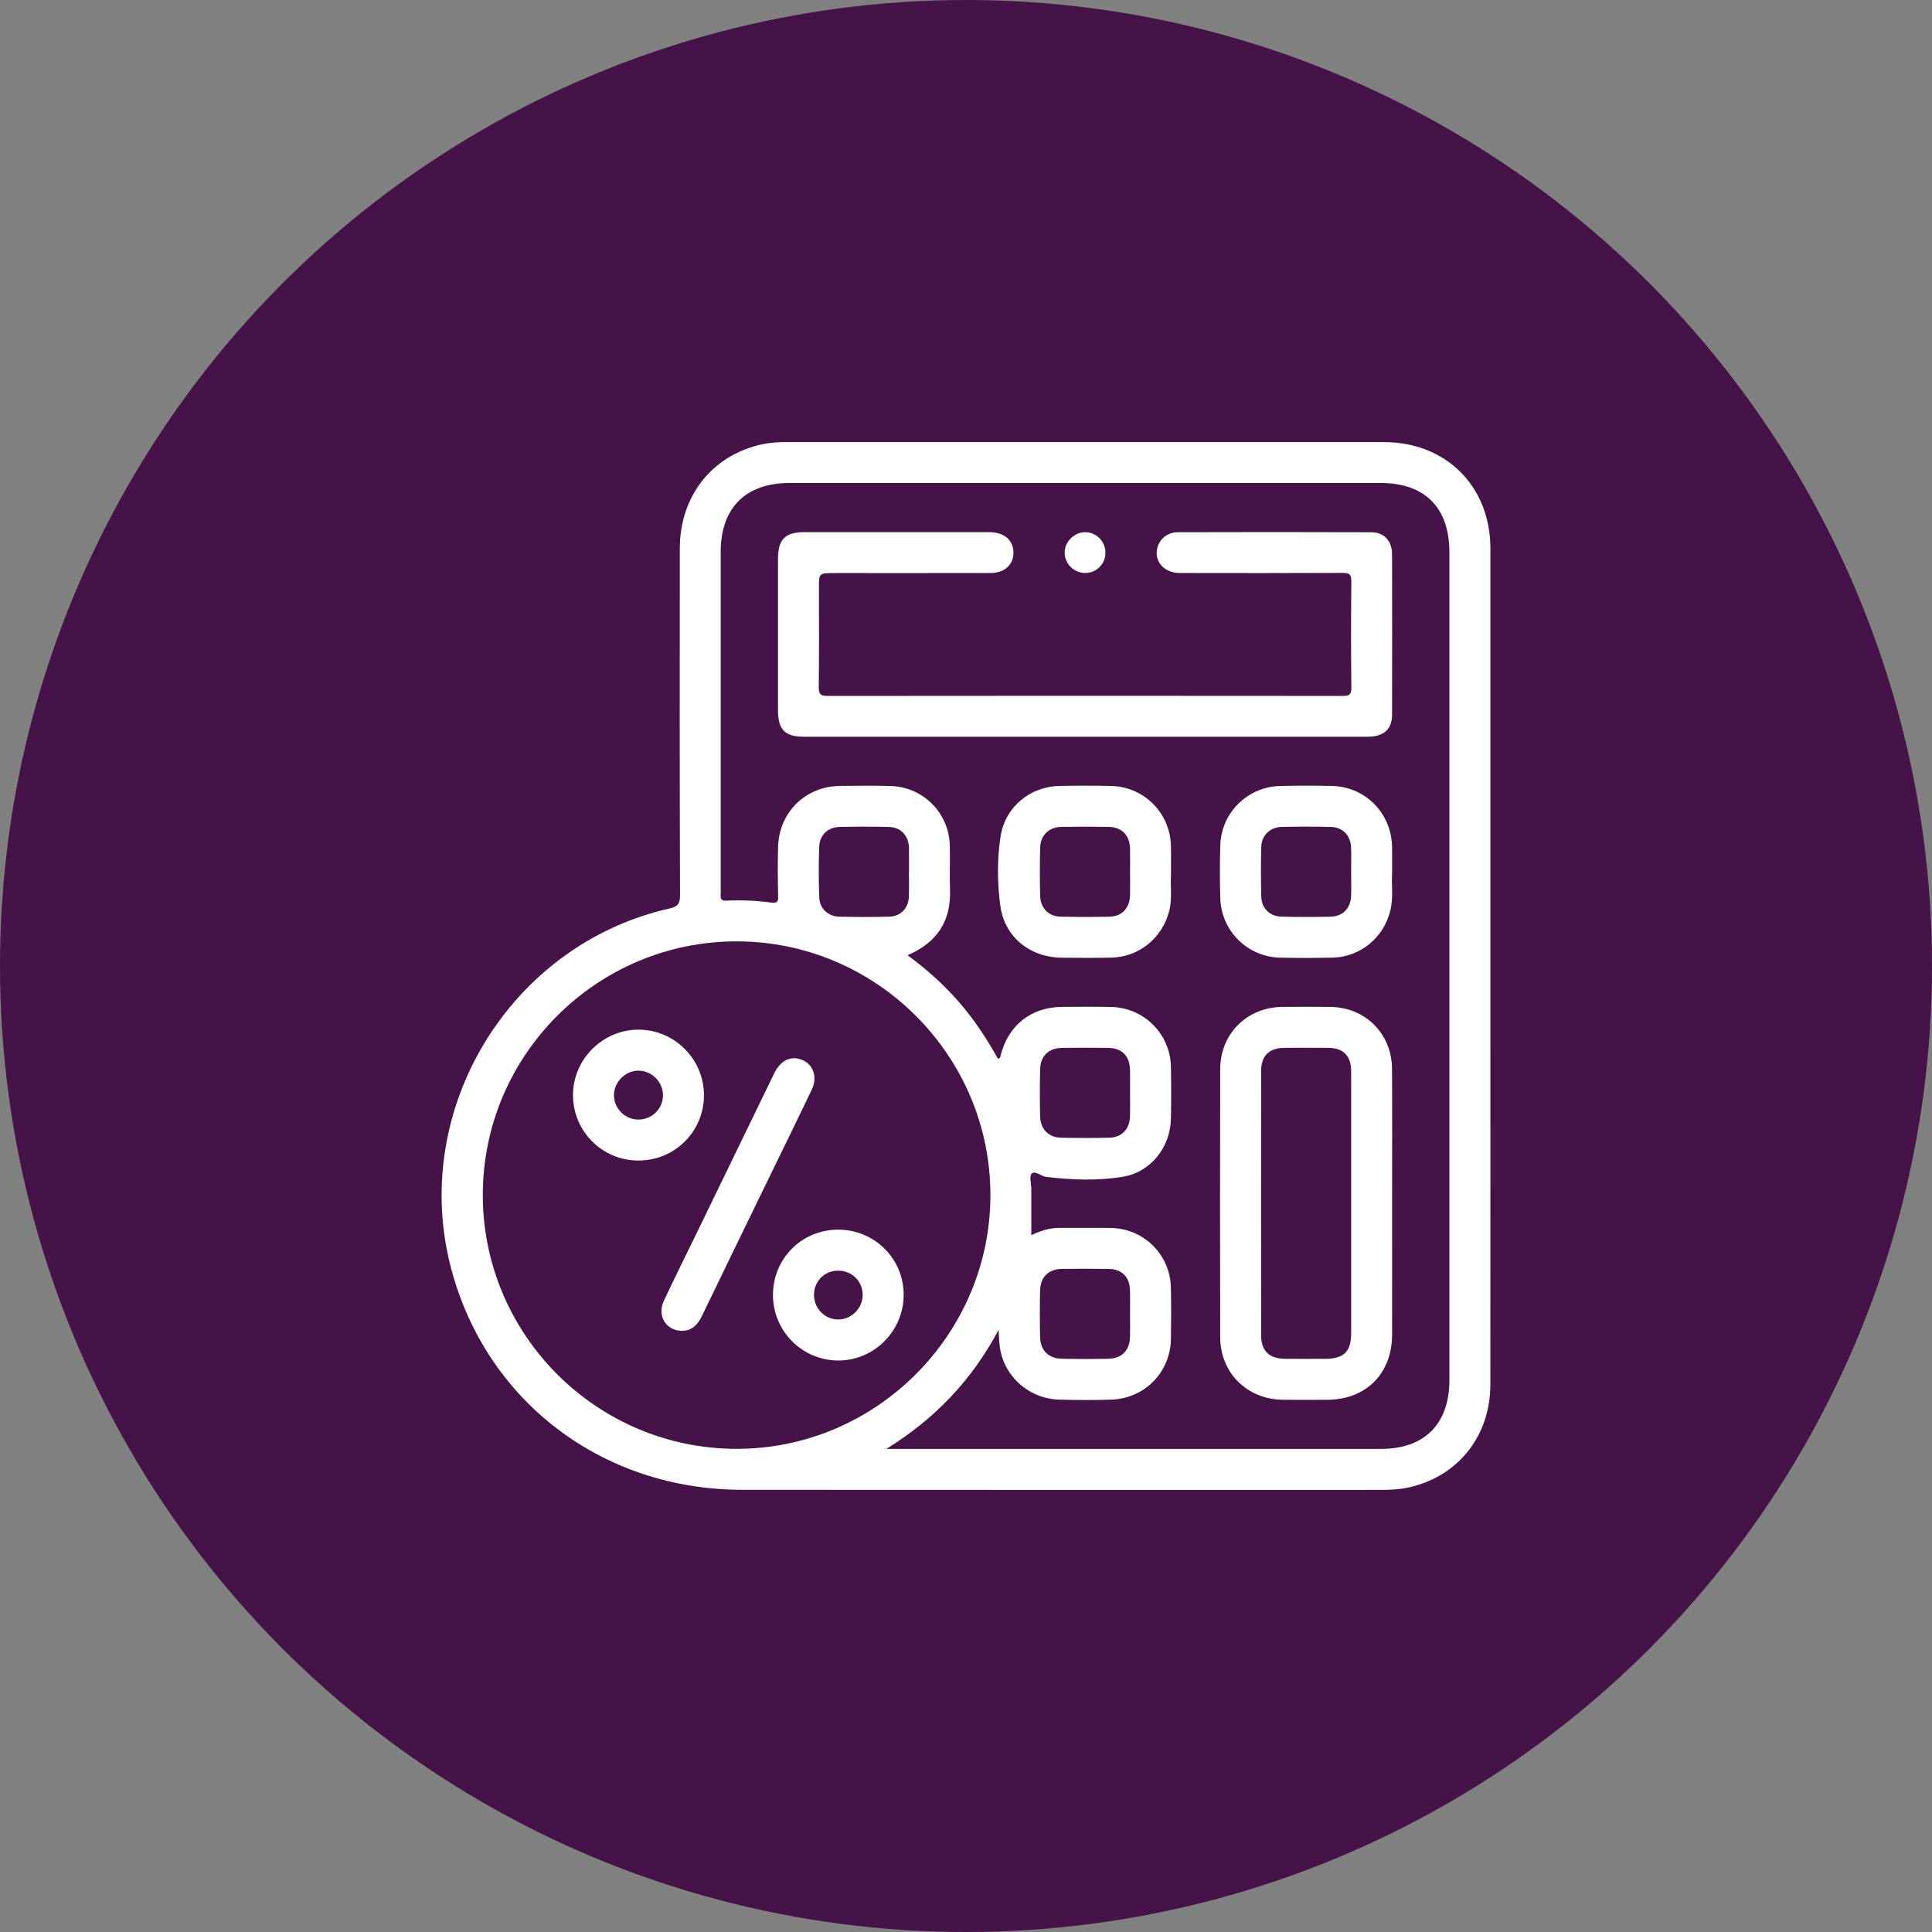
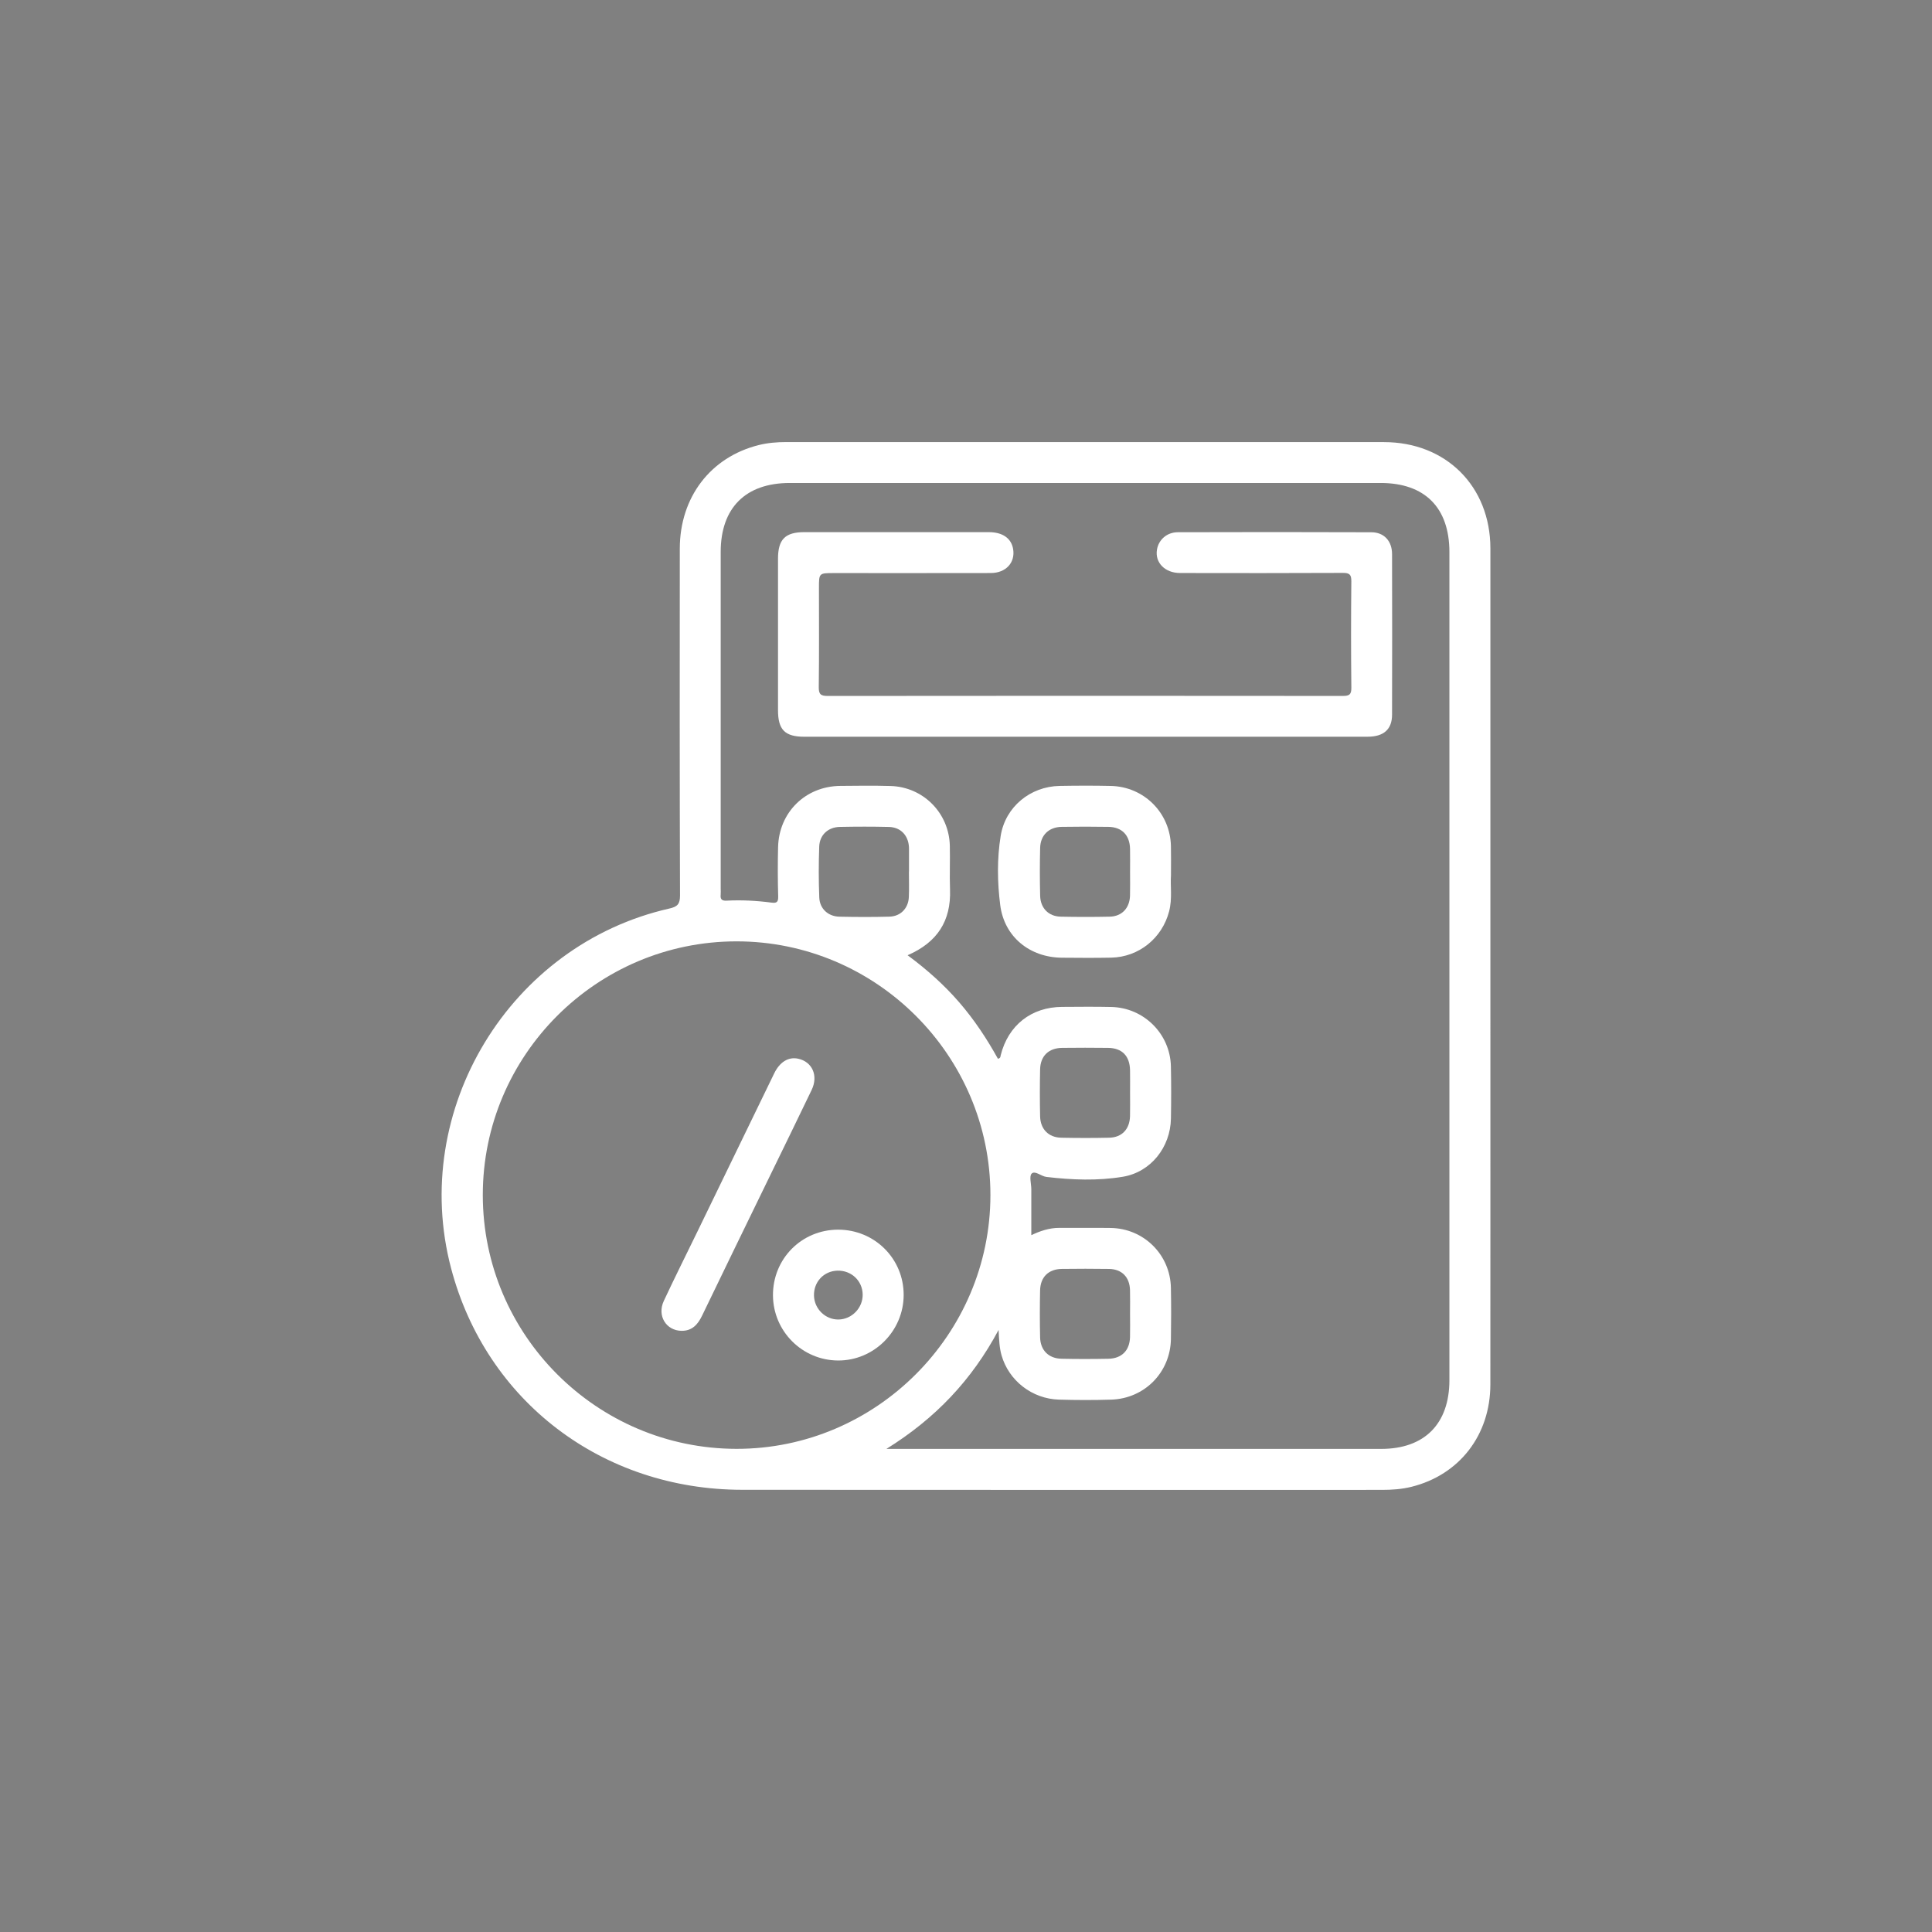
<svg xmlns="http://www.w3.org/2000/svg" version="1.1" id="Layer_1" x="0px" y="0px" width="125px" height="125px" viewBox="0 0 125 125" style="enable-background:new 0 0 125 125;" xml:space="preserve">
  <rect x="0" y="0" width="125" height="125" fill="#808080" stroke="none" />
  <style type="text/css">
	.st0{fill:#461348;}
	.st1{fill:#FFFFFF;}
</style>
  <g>
-     <circle class="st0" cx="62.5" cy="62.5" r="62.5" />
    <g>
      <path class="st1" d="M96.428,62.494c0,9.026,0.004,18.053-0.002,27.079c-0.002,3.274-2.002,5.853-5.107,6.624    c-0.624,0.155-1.261,0.198-1.903,0.198c-13.799-0.002-27.597,0.008-41.396-0.005c-9.06-0.009-16.566-5.736-18.834-14.33    c-2.701-10.235,3.788-20.943,14.122-23.278c0.512-0.116,0.691-0.281,0.689-0.845c-0.025-7.481-0.022-14.963-0.014-22.445    c0.004-3.327,1.995-5.921,5.111-6.697c0.58-0.144,1.172-0.193,1.771-0.193c12.894,0.002,25.787,0,38.681,0.003    c4.013,0.001,6.879,2.862,6.882,6.875C96.432,44.485,96.428,53.49,96.428,62.494z M58.721,61.804    c1.27,0.939,2.367,1.923,3.338,3.044c0.978,1.128,1.795,2.368,2.507,3.654c0.181-0.043,0.16-0.149,0.179-0.227    c0.485-1.939,1.978-3.119,3.973-3.129c1.06-0.006,2.12-0.018,3.18,0.005c2.111,0.045,3.813,1.741,3.859,3.846    c0.024,1.125,0.021,2.252,0.002,3.377c-0.033,1.848-1.299,3.461-3.112,3.762c-1.633,0.271-3.295,0.206-4.944,0.011    c-0.342-0.041-0.734-0.426-0.952-0.218c-0.173,0.166-0.027,0.661-0.026,1.011c0.001,0.996,0,1.992,0,2.975    c0.534-0.252,1.148-0.478,1.827-0.472c1.104,0.009,2.208-0.011,3.312,0.006c2.146,0.034,3.853,1.731,3.893,3.876    c0.021,1.103,0.02,2.207,0.001,3.311c-0.036,2.152-1.7,3.851-3.861,3.92c-1.125,0.036-2.253,0.032-3.378,0    c-1.747-0.05-3.255-1.231-3.721-2.873c-0.136-0.479-0.158-0.978-0.189-1.638c-1.74,3.259-4.101,5.736-7.26,7.7    c0.397,0,0.571,0,0.745,0c10.423,0,20.845,0.001,31.268-0.001c2.807,0,4.413-1.622,4.414-4.449c0-17.857,0-35.714,0-53.572    c0-2.877-1.588-4.474-4.452-4.474c-12.741-0.001-25.482-0.001-38.223,0c-2.861,0-4.472,1.609-4.472,4.465    c-0.001,7.262,0,14.524,0,21.786c0,0.132,0.012,0.266-0.002,0.397c-0.031,0.288,0.084,0.391,0.374,0.376    c0.972-0.049,1.943-0.003,2.907,0.126c0.346,0.046,0.45-0.033,0.44-0.403c-0.03-1.059-0.032-2.119-0.007-3.178    c0.054-2.261,1.769-3.947,4.026-3.97c1.082-0.011,2.165-0.024,3.246,0.006c2.118,0.058,3.791,1.746,3.84,3.864    c0.022,0.949-0.02,1.899,0.013,2.847C61.537,59.582,60.644,60.972,58.721,61.804z M31.237,77.319    c0.002,9.043,7.368,16.413,16.415,16.421c9.023,0.009,16.428-7.393,16.428-16.421c0-9.034-7.39-16.416-16.428-16.413    C38.602,60.911,31.236,68.276,31.237,77.319z M58.807,56.389c0.002,0,0.003,0,0.005,0c0-0.484,0-0.968,0-1.453    c0-0.044-0.001-0.088-0.003-0.132c-0.045-0.76-0.537-1.283-1.3-1.301c-1.056-0.026-2.114-0.023-3.17-0.002    c-0.762,0.015-1.309,0.516-1.336,1.273c-0.039,1.099-0.041,2.202,0.004,3.3c0.03,0.724,0.577,1.219,1.301,1.235    c1.078,0.023,2.158,0.027,3.236-0.002c0.726-0.019,1.226-0.541,1.258-1.268C58.826,57.49,58.807,56.939,58.807,56.389z     M73.114,84.986c0-0.506,0.011-1.013-0.003-1.518c-0.023-0.841-0.528-1.356-1.363-1.369c-1.013-0.016-2.026-0.013-3.038-0.001    c-0.869,0.01-1.398,0.523-1.416,1.394c-0.021,1.012-0.022,2.025,0.001,3.037c0.019,0.829,0.548,1.361,1.373,1.381    c1.012,0.024,2.026,0.021,3.038,0.002c0.874-0.016,1.385-0.54,1.406-1.406C73.125,85.999,73.115,85.492,73.114,84.986z     M73.115,70.699c0-0.484,0.007-0.969-0.002-1.453c-0.016-0.925-0.513-1.438-1.422-1.449c-0.991-0.012-1.982-0.012-2.972,0    c-0.87,0.011-1.405,0.524-1.424,1.389c-0.022,1.012-0.022,2.025,0,3.037c0.018,0.833,0.545,1.369,1.365,1.387    c1.034,0.022,2.07,0.023,3.104,0c0.825-0.018,1.326-0.554,1.348-1.393C73.125,71.712,73.114,71.205,73.115,70.699z" />
      <path class="st1" d="M70.261,47.667c-6.072,0-12.143,0.001-18.215,0c-1.263,0-1.708-0.447-1.709-1.717    c-0.002-3.266-0.002-6.533,0-9.799c0.001-1.258,0.463-1.722,1.716-1.722c3.974-0.002,7.948-0.002,11.923,0.001    c0.898,0.001,1.46,0.401,1.574,1.1c0.143,0.872-0.469,1.543-1.446,1.545c-3.378,0.008-6.756,0.003-10.134,0.003    c-0.984,0-0.984,0-0.984,0.956c0,2.141,0.016,4.282-0.012,6.422c-0.006,0.476,0.139,0.573,0.59,0.572    c11.106-0.013,22.211-0.012,33.317-0.001c0.418,0,0.556-0.086,0.551-0.533c-0.025-2.295-0.024-4.591-0.001-6.886    c0.004-0.439-0.122-0.543-0.549-0.541c-3.51,0.017-7.021,0.013-10.532,0.007c-0.981-0.002-1.633-0.673-1.495-1.509    c0.106-0.645,0.639-1.128,1.353-1.13c4.173-0.012,8.346-0.015,12.519,0.002c0.824,0.003,1.337,0.568,1.339,1.411    c0.009,3.465,0.01,6.93,0,10.395c-0.003,0.952-0.544,1.423-1.589,1.423C82.405,47.668,76.333,47.667,70.261,47.667z" />
-       <path class="st1" d="M90.069,77.818c0,2.847,0.005,5.694-0.001,8.541c-0.005,2.509-1.683,4.192-4.186,4.206    c-0.971,0.005-1.943,0.013-2.914-0.002c-2.292-0.037-4.015-1.75-4.021-4.041c-0.014-5.782-0.014-11.564,0-17.346    c0.006-2.296,1.737-4.008,4.023-4.029c1.038-0.009,2.075-0.011,3.113,0.001c2.25,0.026,3.967,1.737,3.98,3.998    C90.082,72.036,90.069,74.927,90.069,77.818z M87.42,77.861c0-2.847,0.004-5.694-0.002-8.541c-0.002-1.015-0.497-1.516-1.49-1.524    c-0.949-0.007-1.899-0.008-2.848,0c-0.954,0.008-1.483,0.518-1.484,1.469c-0.006,5.716-0.006,11.432,0,17.148    c0.001,0.984,0.528,1.491,1.529,1.501c0.883,0.009,1.766,0.005,2.649,0.001c1.177-0.005,1.644-0.471,1.645-1.646    C87.422,83.466,87.42,80.663,87.42,77.861z" />
      <path class="st1" d="M75.762,56.635c-0.051,0.662,0.096,1.502-0.121,2.332c-0.451,1.733-1.956,2.956-3.75,2.993    c-1.06,0.022-2.12,0.012-3.18,0.004c-2.084-0.016-3.734-1.348-3.996-3.403c-0.189-1.483-0.211-3.002,0.03-4.486    c0.304-1.872,1.913-3.191,3.814-3.226c1.104-0.02,2.209-0.023,3.312,0.001c2.152,0.048,3.841,1.746,3.888,3.89    C75.773,55.315,75.762,55.889,75.762,56.635z M73.115,56.434c0-0.506,0.009-1.013-0.002-1.519    c-0.019-0.877-0.524-1.402-1.39-1.417c-1.013-0.017-2.026-0.017-3.038,0c-0.825,0.014-1.368,0.539-1.388,1.361    c-0.025,1.034-0.025,2.069,0.001,3.103c0.02,0.798,0.549,1.33,1.332,1.346c1.056,0.022,2.114,0.023,3.17,0    c0.786-0.018,1.287-0.554,1.312-1.357C73.126,57.447,73.114,56.94,73.115,56.434z" />
-       <path class="st1" d="M90.068,56.538c-0.051,0.679,0.092,1.519-0.108,2.35c-0.426,1.773-1.938,3.032-3.754,3.071    c-1.126,0.024-2.253,0.024-3.378,0.001c-2.109-0.044-3.813-1.728-3.875-3.841c-0.034-1.147-0.035-2.296,0.001-3.443    c0.067-2.107,1.777-3.781,3.892-3.826c1.104-0.023,2.209-0.023,3.312,0c2.177,0.044,3.869,1.758,3.908,3.943    C90.076,55.323,90.068,55.853,90.068,56.538z M87.419,56.445c0-0.528,0.013-1.057-0.003-1.585    c-0.025-0.799-0.53-1.339-1.315-1.358c-1.056-0.025-2.114-0.023-3.171-0.001c-0.754,0.016-1.304,0.537-1.325,1.282    c-0.031,1.078-0.03,2.157-0.001,3.235c0.021,0.753,0.56,1.274,1.315,1.291c1.056,0.023,2.114,0.023,3.171,0.001    c0.788-0.017,1.299-0.55,1.326-1.346C87.433,57.458,87.419,56.951,87.419,56.445z" />
-       <path class="st1" d="M71.522,35.783c-0.012,0.717-0.587,1.284-1.306,1.288c-0.735,0.004-1.349-0.612-1.333-1.339    c0.015-0.694,0.625-1.296,1.318-1.3C70.933,34.428,71.535,35.043,71.522,35.783z" />
-       <path class="st1" d="M44.091,86.104c-0.998-0.017-1.589-0.979-1.143-1.935c0.707-1.514,1.457-3.007,2.187-4.511    c1.651-3.401,3.299-6.804,4.953-10.205c0.367-0.754,0.93-1.09,1.553-0.955c0.913,0.198,1.316,1.096,0.873,2.02    c-0.94,1.963-1.9,3.917-2.852,5.874c-1.413,2.907-2.83,5.811-4.233,8.722C45.15,85.694,44.786,86.111,44.091,86.104z" />
-       <path class="st1" d="M41.289,75.087c-2.344-0.007-4.233-1.917-4.216-4.264c0.017-2.3,1.925-4.198,4.227-4.204    c2.333-0.006,4.249,1.91,4.246,4.247C45.543,73.217,43.65,75.093,41.289,75.087z M42.895,70.867    c0.004-0.866-0.731-1.602-1.595-1.596c-0.835,0.006-1.554,0.713-1.576,1.55c-0.023,0.873,0.686,1.605,1.563,1.615    C42.172,72.447,42.891,71.745,42.895,70.867z" />
+       <path class="st1" d="M44.091,86.104c-0.998-0.017-1.589-0.979-1.143-1.935c0.707-1.514,1.457-3.007,2.187-4.511    c1.651-3.401,3.299-6.804,4.953-10.205c0.367-0.754,0.93-1.09,1.553-0.955c0.913,0.198,1.316,1.096,0.873,2.02    c-0.94,1.963-1.9,3.917-2.852,5.874c-1.413,2.907-2.83,5.811-4.233,8.722C45.15,85.694,44.786,86.111,44.091,86.104" />
      <path class="st1" d="M50.011,83.813c-0.015-2.364,1.847-4.248,4.207-4.254c2.361-0.006,4.251,1.87,4.249,4.221    c-0.001,2.338-1.924,4.258-4.25,4.244C51.902,88.01,50.026,86.132,50.011,83.813z M55.815,83.748    c-0.017-0.884-0.731-1.558-1.629-1.537c-0.888,0.021-1.554,0.735-1.521,1.634c0.031,0.851,0.744,1.538,1.585,1.527    C55.117,85.36,55.831,84.619,55.815,83.748z" />
    </g>
  </g>
</svg>